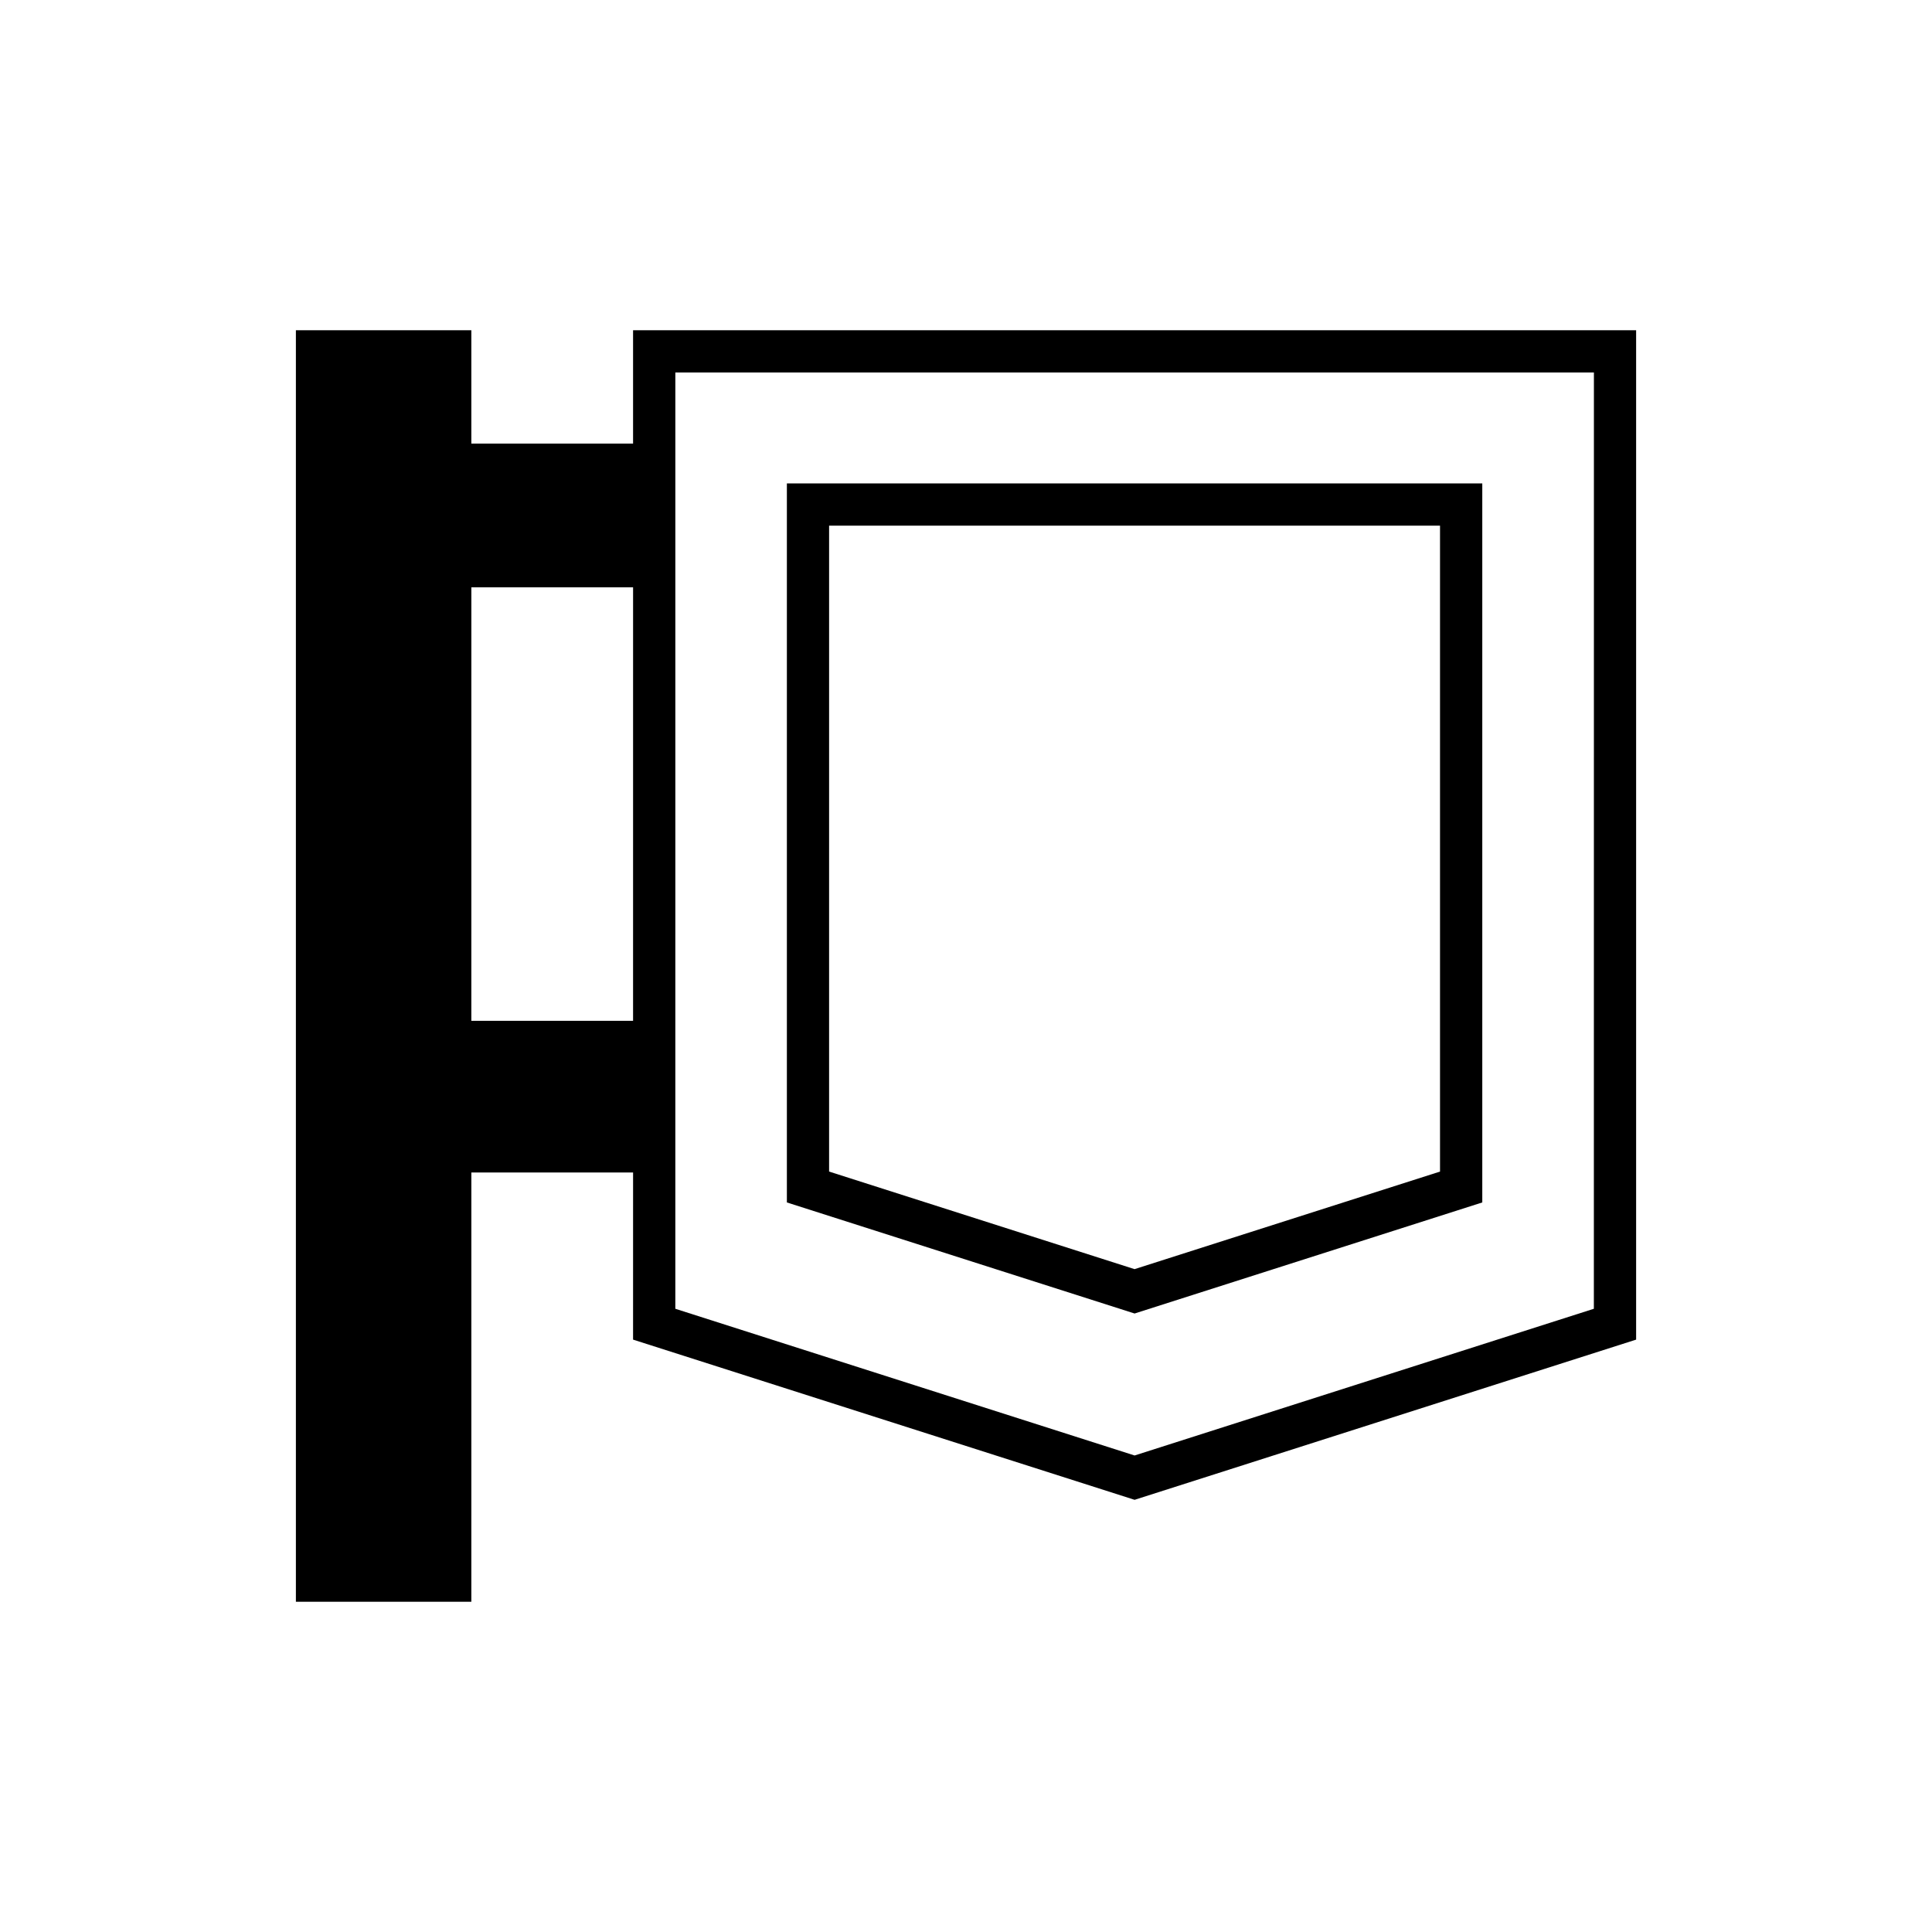
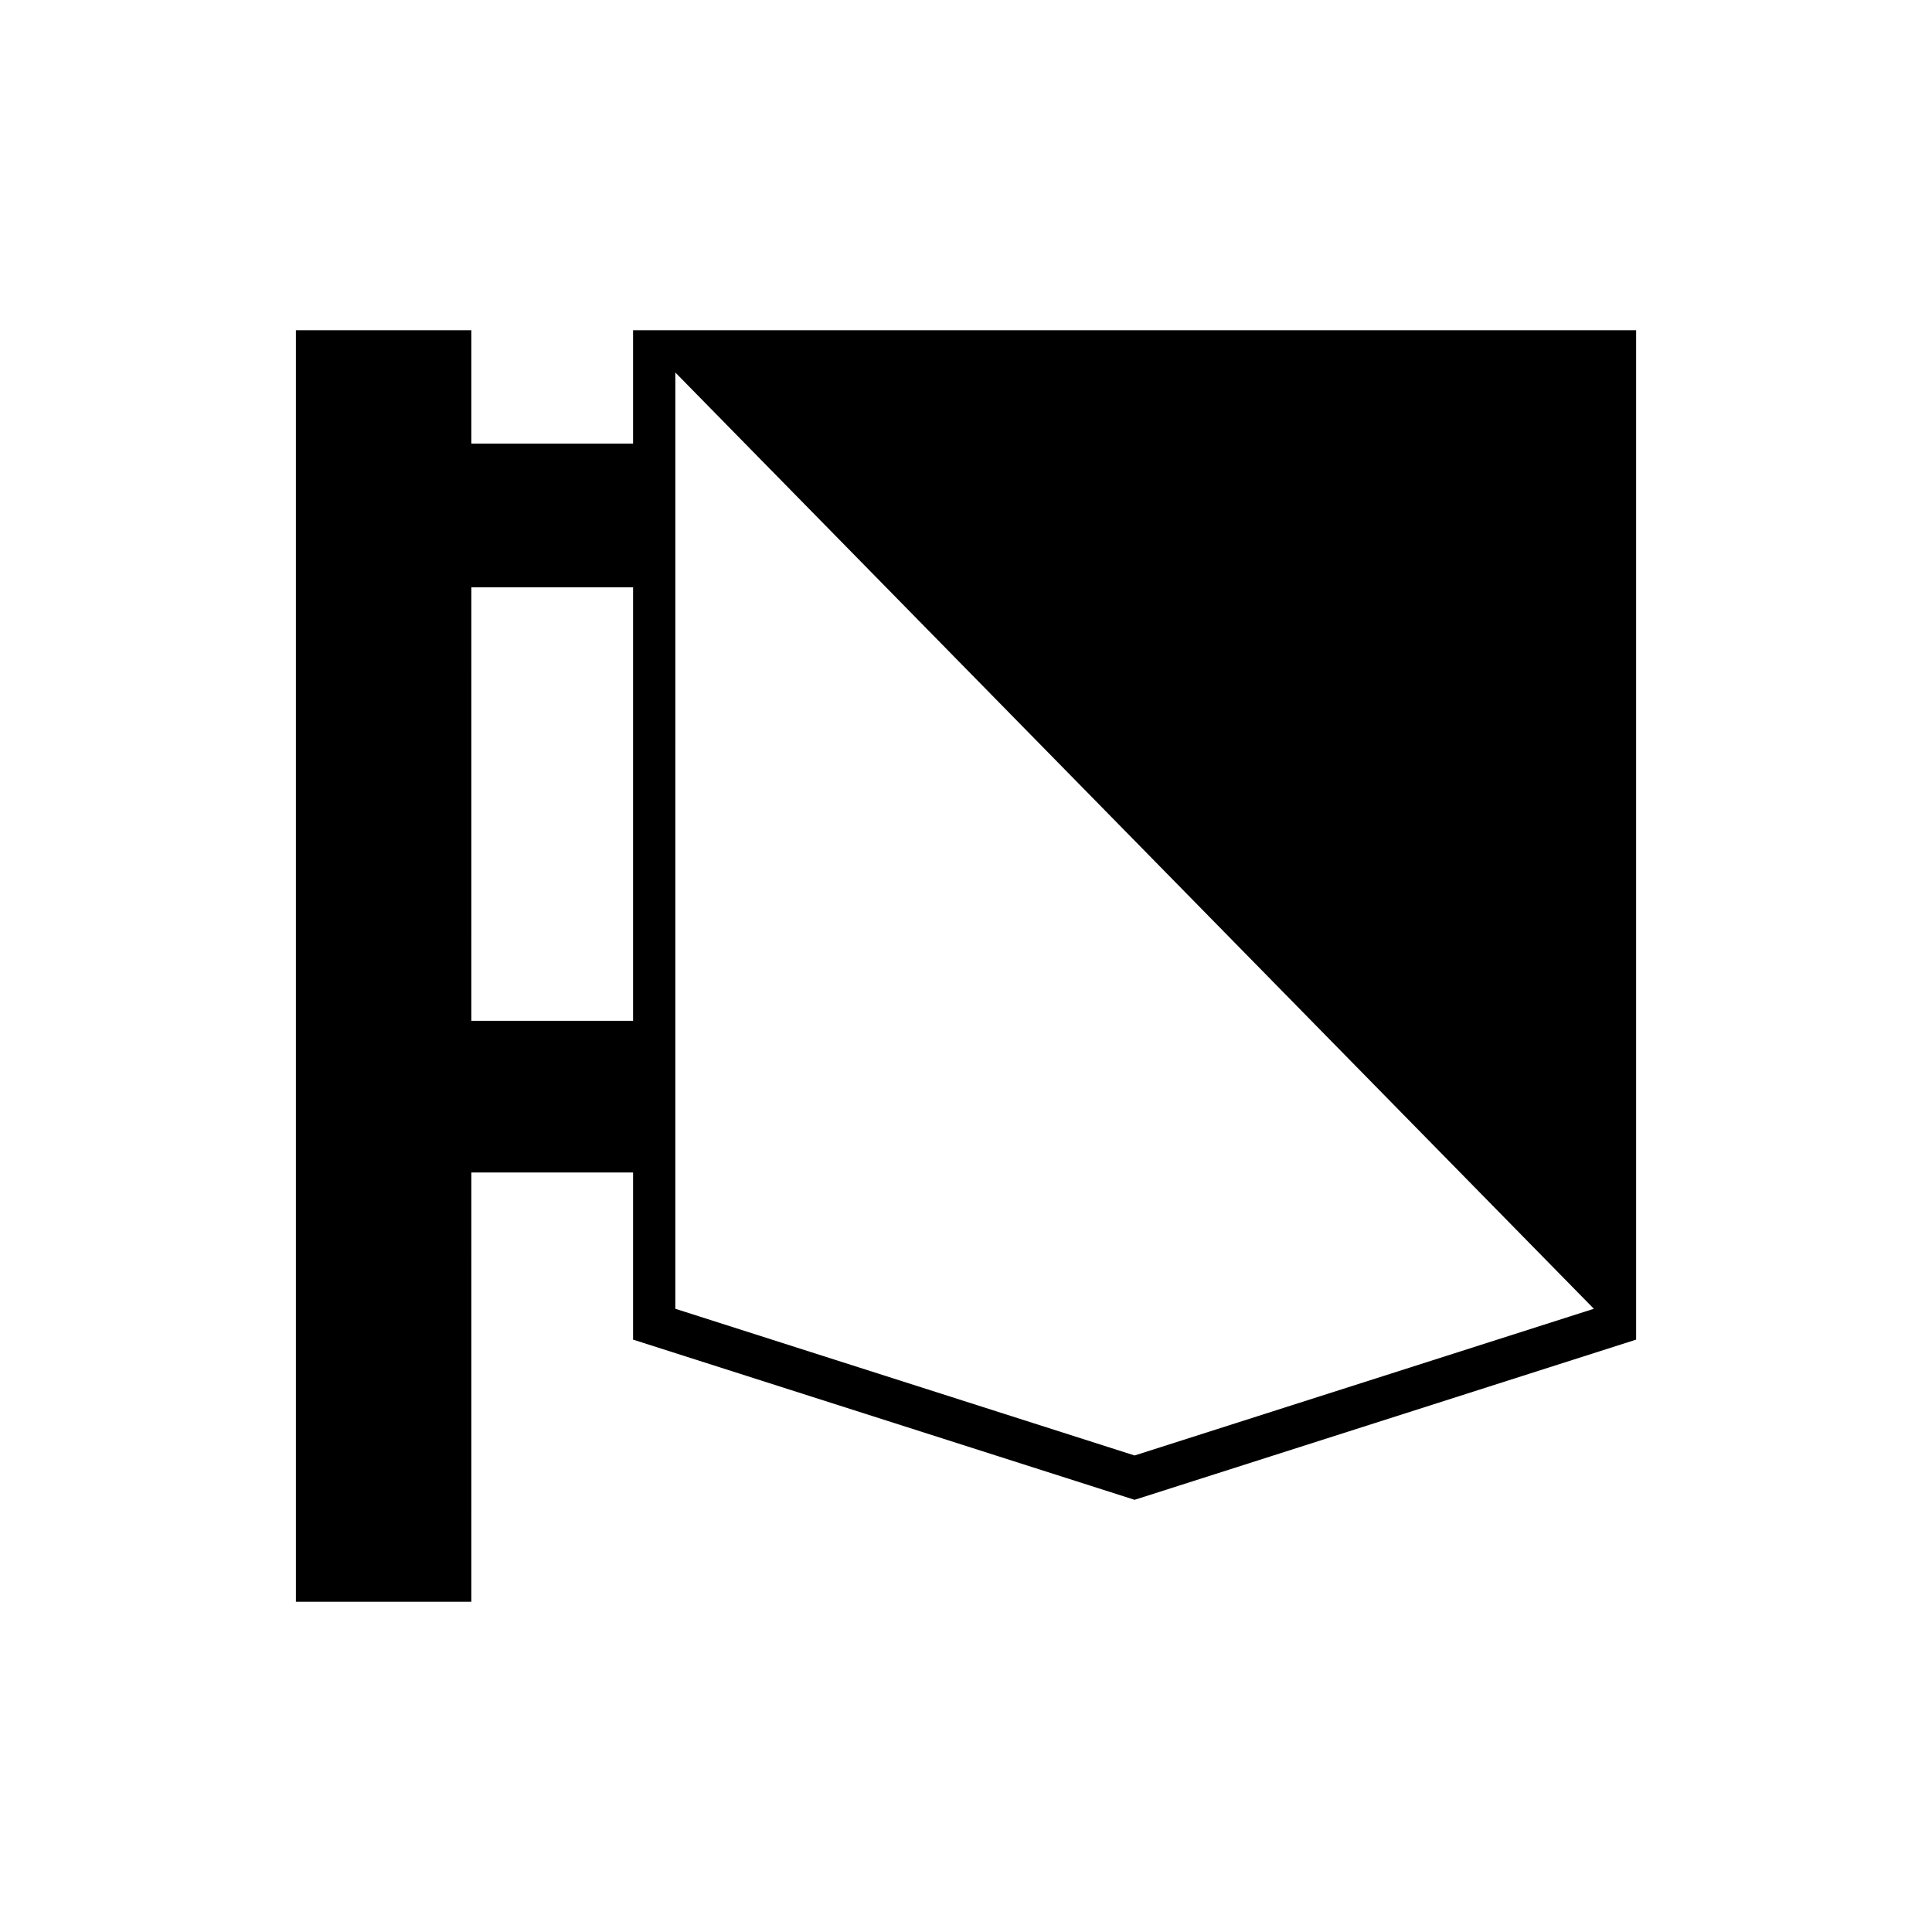
<svg xmlns="http://www.w3.org/2000/svg" fill="#000000" width="800px" height="800px" version="1.1" viewBox="144 144 512 512">
  <g>
-     <path d="m311.77 231.52v30.039h-42.859v-30.039h-46.496v336.96h46.496l0.004-113.76h42.859l-0.004 44.293 132.91 42.453 132.91-42.453v-267.5zm0 183.01h-42.859l0.004-114.88h42.859zm254.62 76.309-121.71 38.879-121.71-38.879 0.004-248.12h243.43z" />
-     <path d="m536.82 462.66v-190.55h-184.29v190.55l92.148 29.434zm-173.1-179.36h161.9v171.18l-80.953 25.855-80.949-25.859z" />
+     <path d="m311.77 231.52v30.039h-42.859v-30.039h-46.496v336.96h46.496l0.004-113.76h42.859l-0.004 44.293 132.91 42.453 132.91-42.453v-267.5zm0 183.01h-42.859l0.004-114.88h42.859zm254.62 76.309-121.71 38.879-121.71-38.879 0.004-248.12z" />
  </g>
</svg>